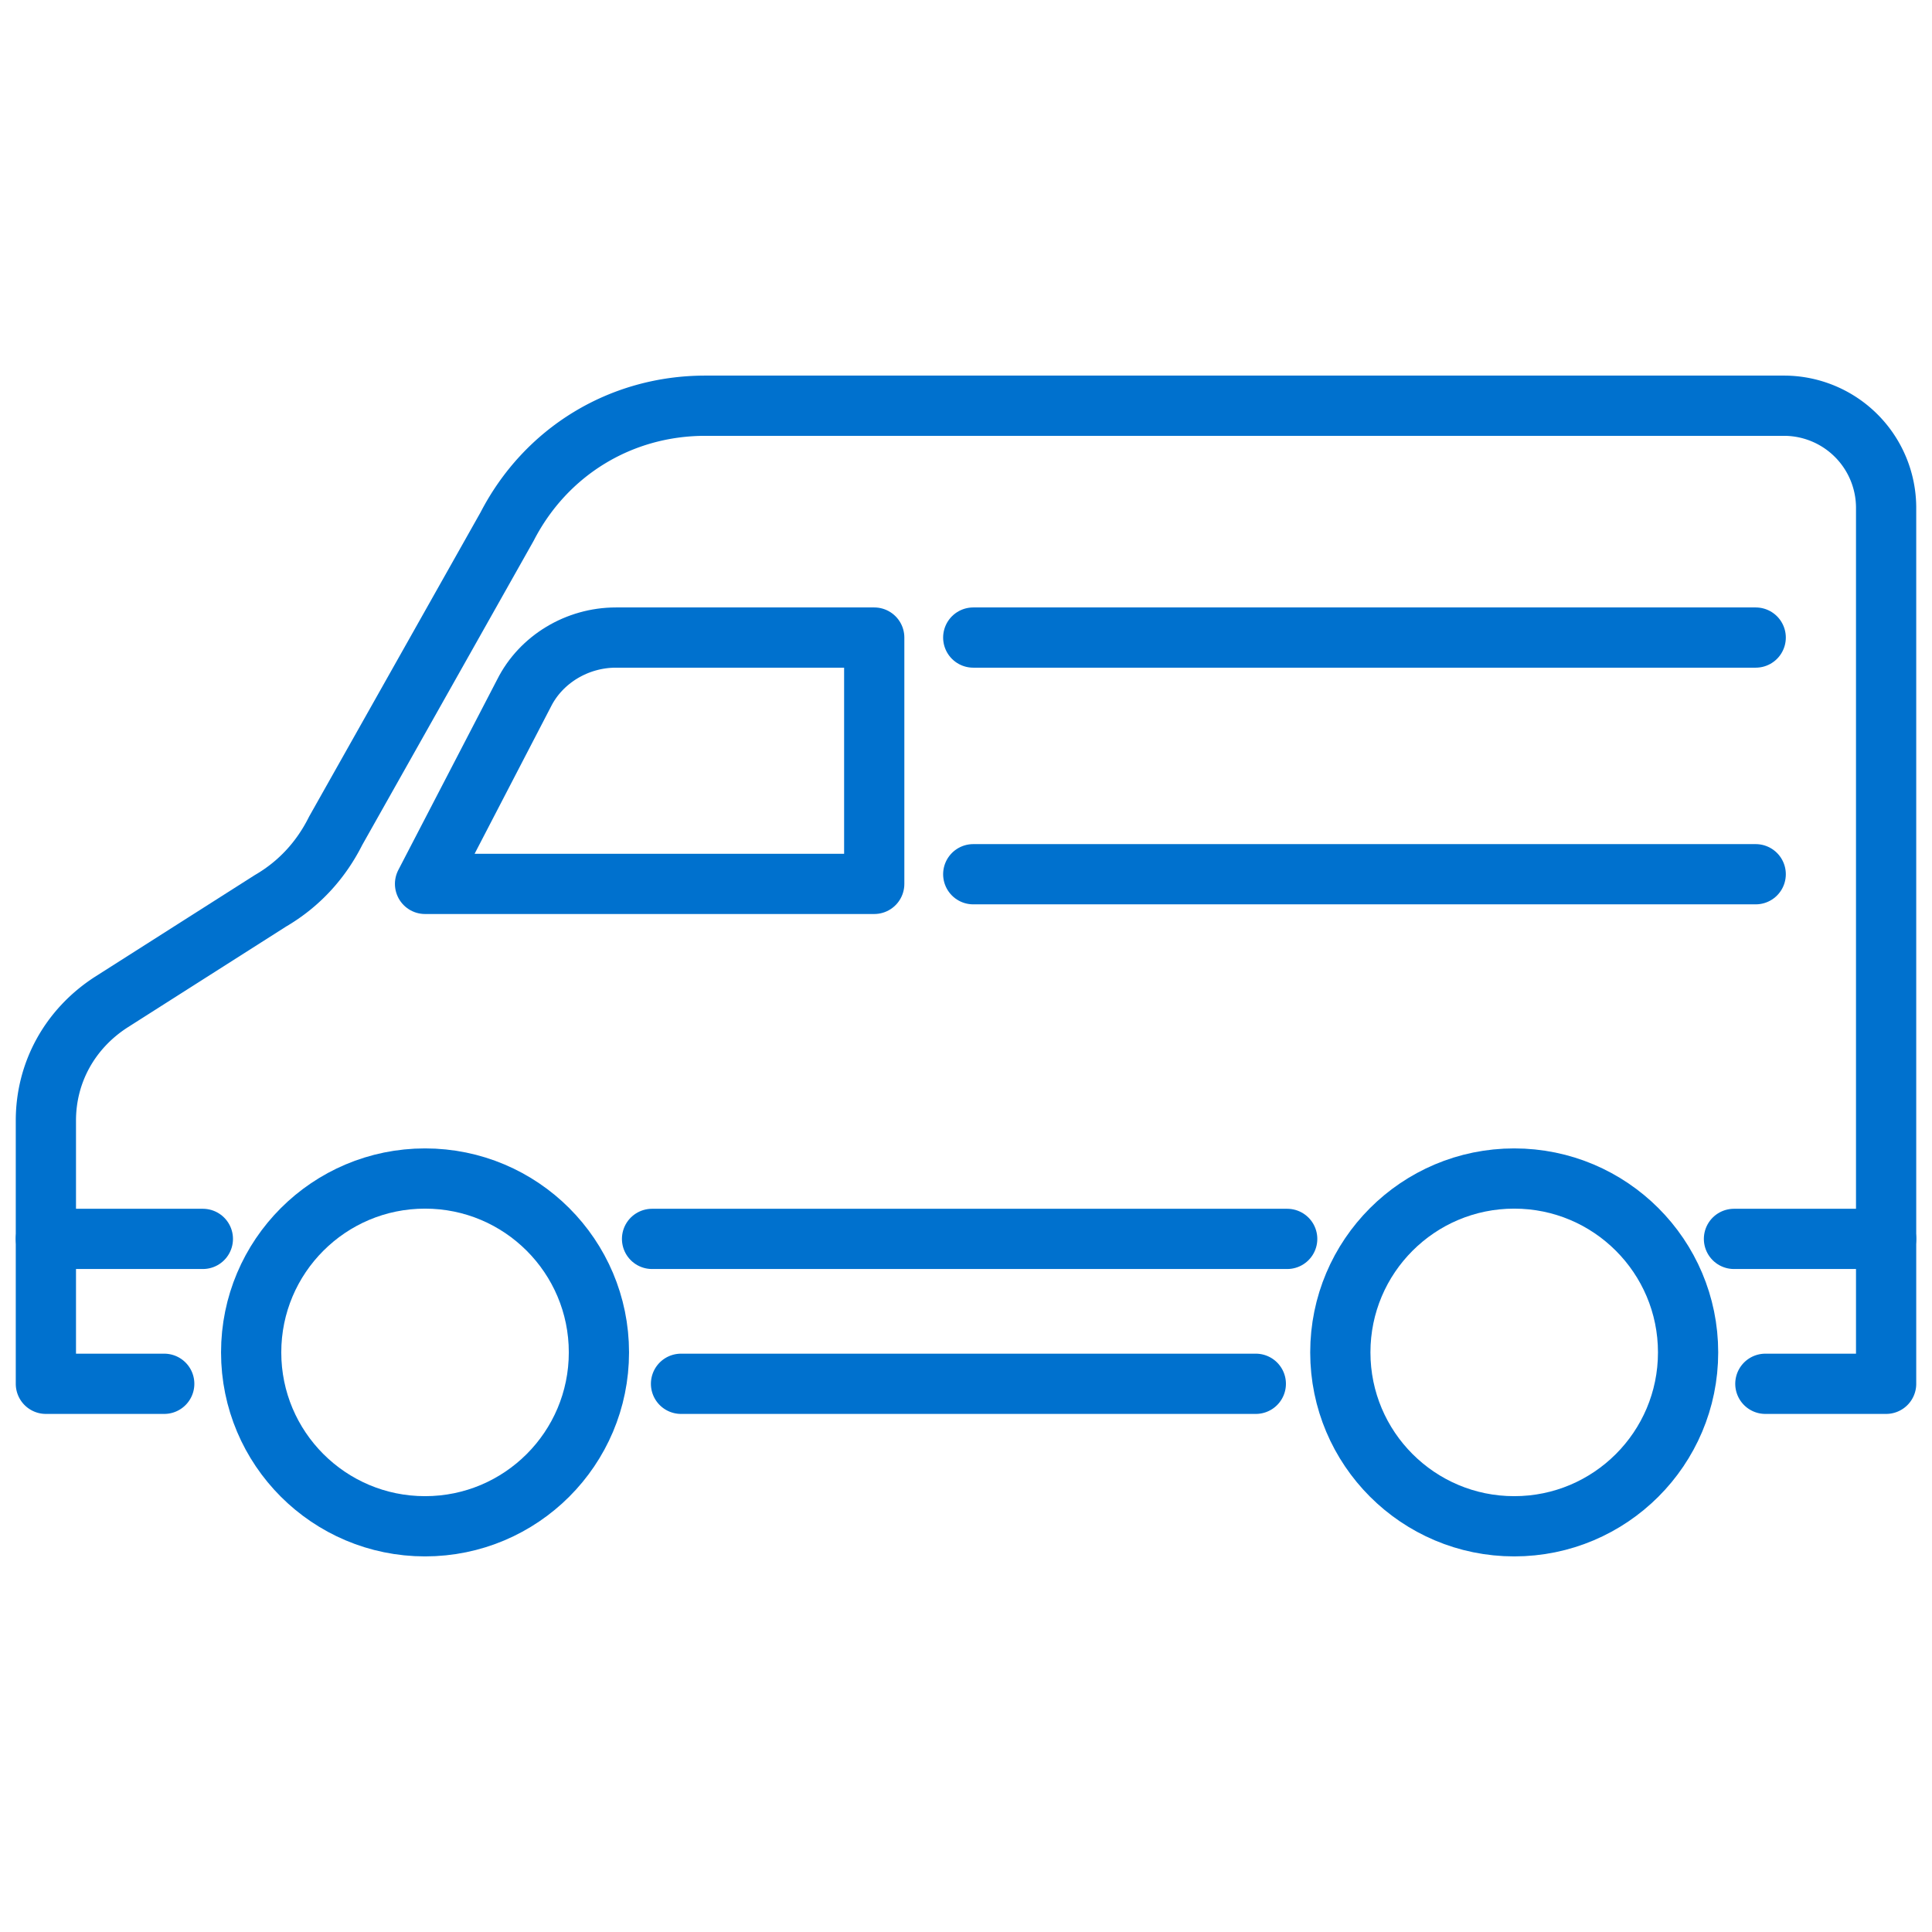
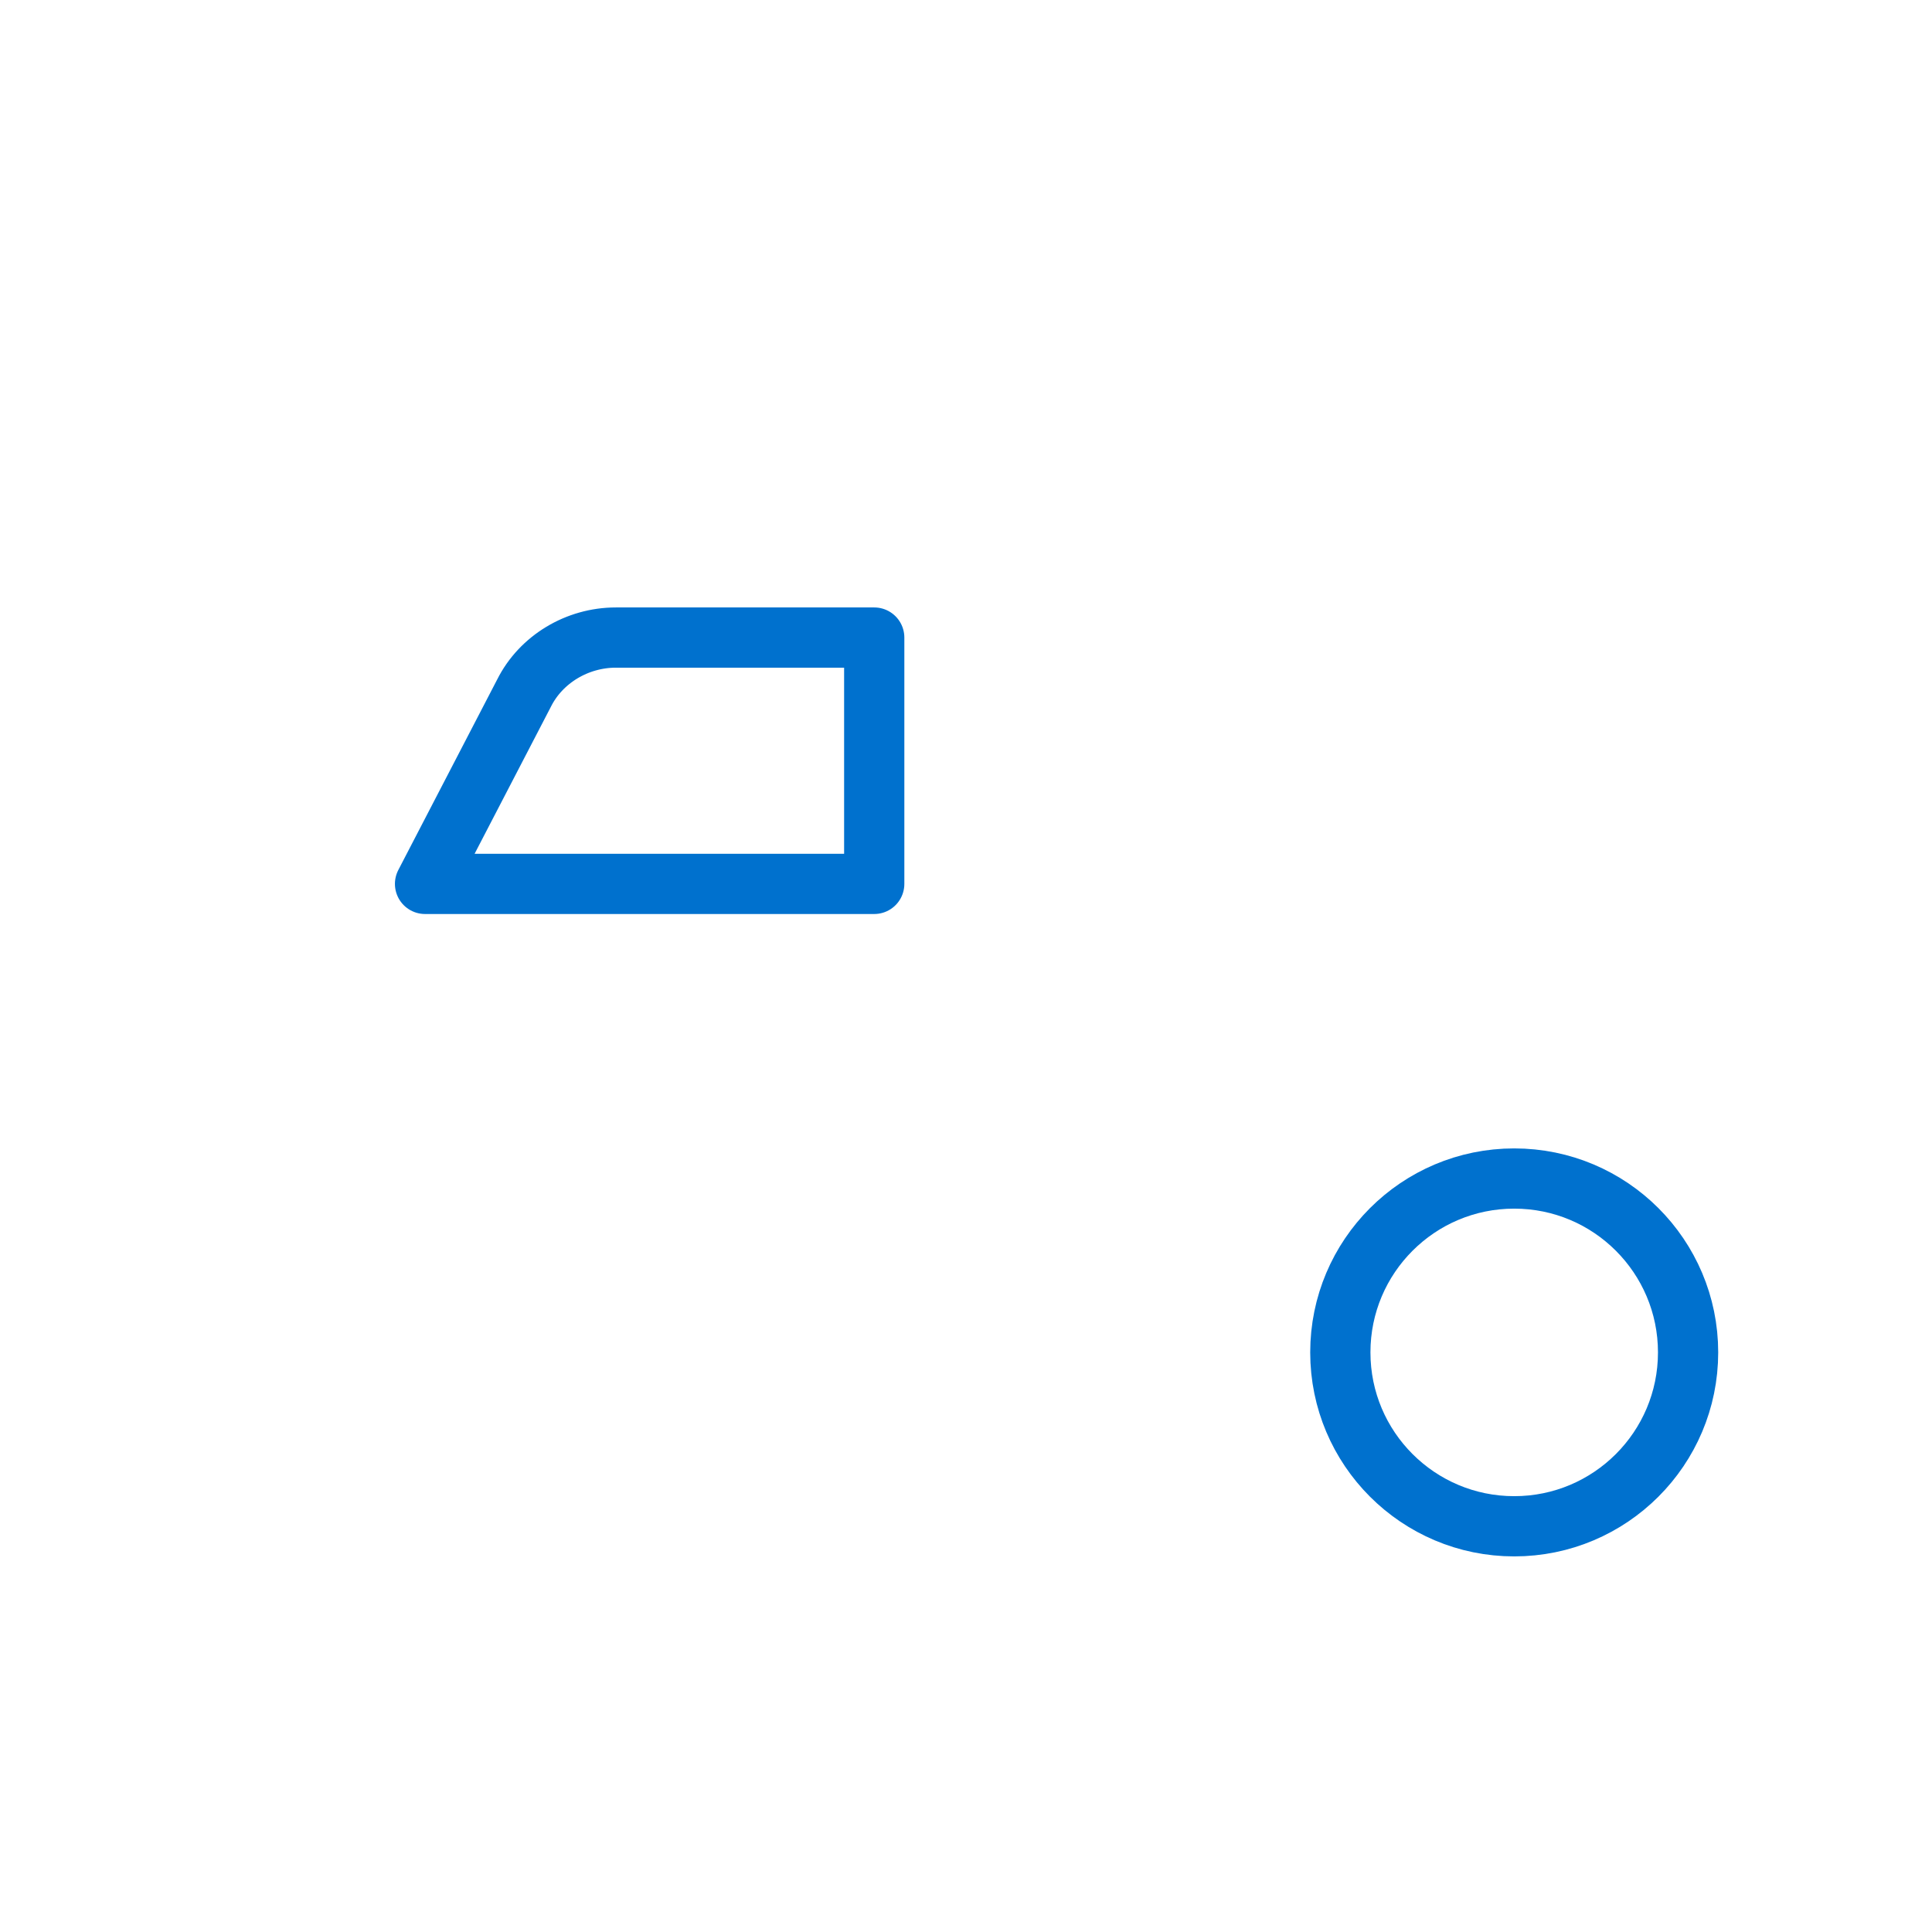
<svg xmlns="http://www.w3.org/2000/svg" viewBox="0 0 80 80">
  <style>.B{stroke-linejoin:round}.C{stroke-miterlimit:10}.D{stroke-linecap:round}</style>
  <g fill="none" stroke="#0071ce" stroke-width="2.494" class="B">
-     <path d="M28.2 57.3H52m21.1 0h5V21a4.23 4.23 0 0 0-4.2-4.2H29.2c-3.5 0-6.6 1.9-8.2 5l-7.1 12.6c-.6 1.2-1.5 2.2-2.7 2.9l-6.6 4.2c-1.7 1.1-2.7 2.9-2.7 4.9v10.9h4.9" class="C D" />
    <path d="M17.6 36.6l4.1-7.9c.7-1.4 2.2-2.3 3.8-2.3h10.7v10.2H17.6z" class="C" />
-     <path d="M40.3 26.4h32.4m-32.4 9.8h32.4m-.9 15.1h6.3m-51.1 0h26.3m-51.4 0h6.5" class="D C" />
    <circle cx="62.7" cy="56" r="7.2" />
-     <circle cx="17.6" cy="56" r="7.2" />
  </g>
</svg>